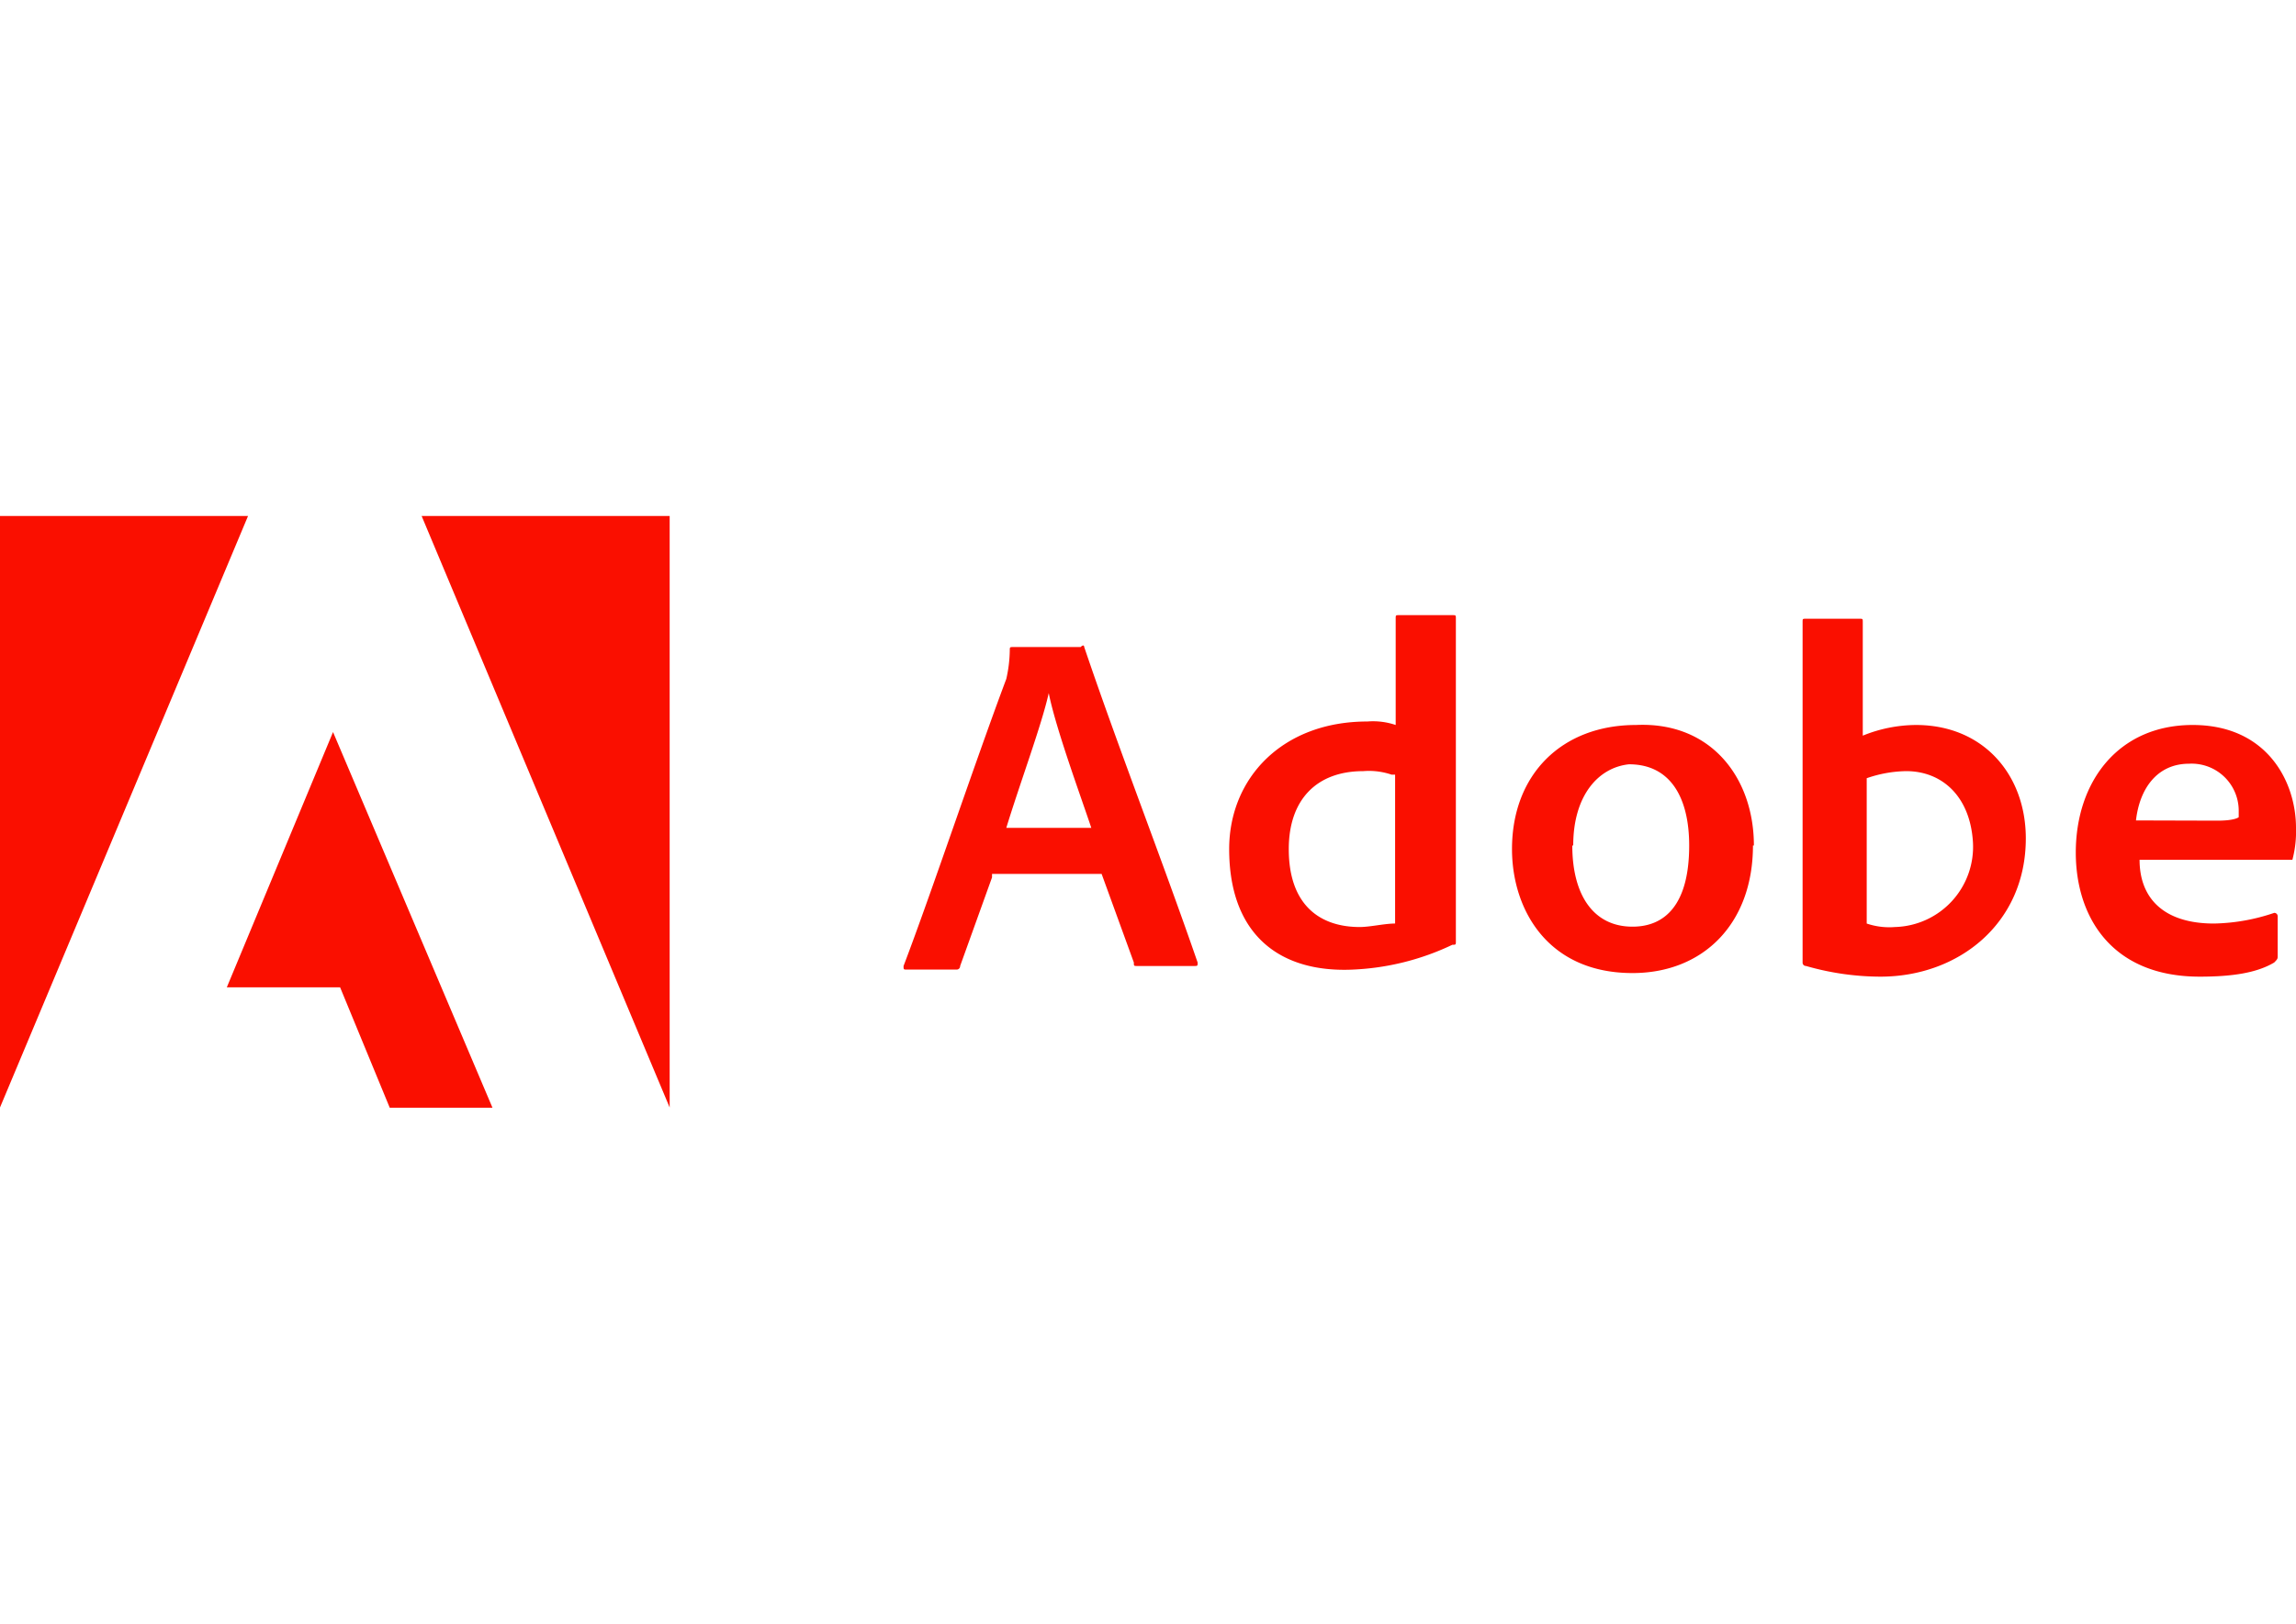
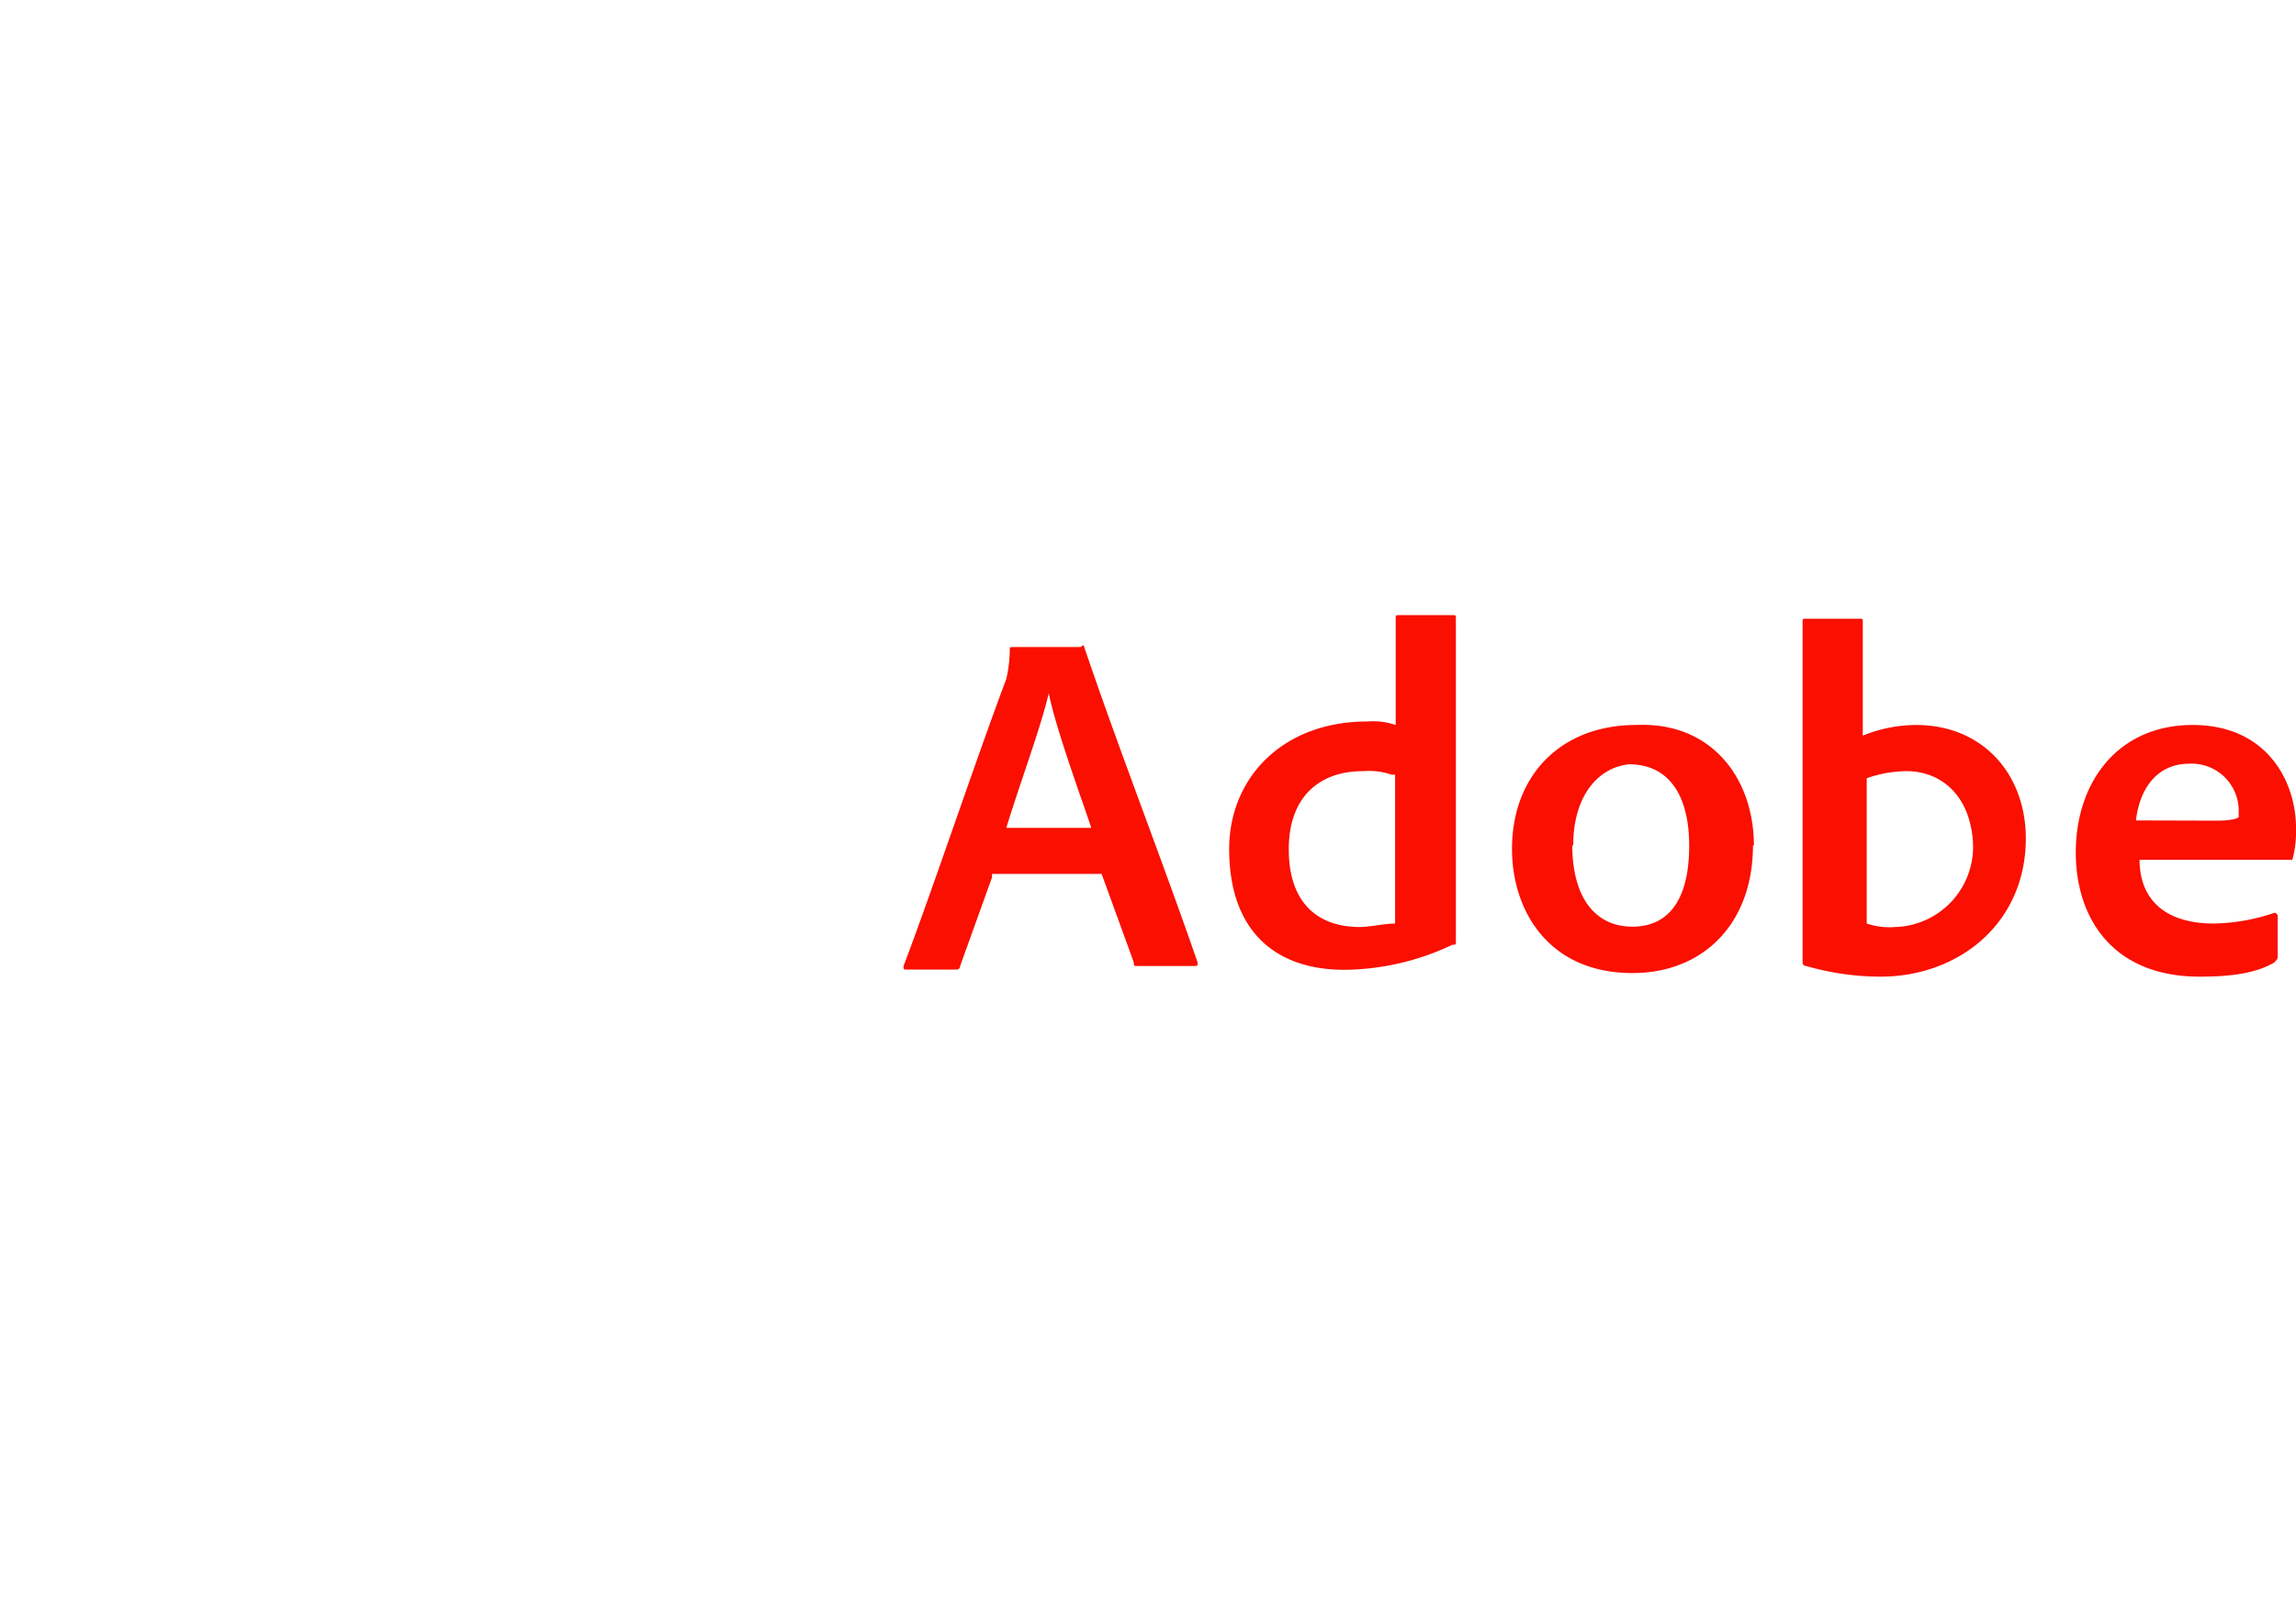
<svg xmlns="http://www.w3.org/2000/svg" id="Слой_1" data-name="Слой 1" viewBox="0 0 198 140">
  <defs>
    <style>.cls-1{fill:#fa0f00;}</style>
  </defs>
  <path class="cls-1" d="M85.55,75.65,82.8,83.29a.3.3,0,0,1-.3.31H78.22c-.3,0-.3,0-.3-.31,2.44-6.41,6.11-17.42,8.86-24.75a11.72,11.72,0,0,0,.3-2.44c0-.31,0-.31.31-.31h5.8c.31-.3.31,0,.31,0,3,8.86,6.72,18.34,9.78,27.2,0,.3,0,.3-.31.3H98.08c-.3,0-.3,0-.3-.3L95,75.35H85.55Zm8.56-4.27c-.92-2.76-3.06-8.56-3.67-11.62h0c-.61,2.75-2.44,7.64-3.66,11.62ZM106,73.21c0-6.11,4.58-11,11.91-11a6.08,6.08,0,0,1,2.45.3V53.35c0-.31,0-.31.3-.31h4.59c.3,0,.3,0,.3.31v27.8c0,.31,0,.31-.3.31a22.13,22.13,0,0,1-8.56,2.14C110.3,83.9,106,80.54,106,73.21Zm14-6.42a6.05,6.05,0,0,0-2.44-.3c-4,0-6.42,2.44-6.42,6.72,0,4.89,2.75,6.72,6.11,6.72.92,0,2.14-.3,3.06-.3V66.79Zm31.17,6.11c0,6.73-4.28,11-10.39,11-7.33,0-10.39-5.5-10.39-10.69,0-6.42,4.28-10.7,10.7-10.7C147.58,62.21,151.25,67.1,151.25,72.9Zm-15.58,0c0,4.28,1.83,7,5.19,7,2.75,0,4.89-1.83,4.89-7,0-4-1.53-7-5.19-7C137.81,66.18,135.67,68.62,135.67,72.9Zm24.75-19.55c.3,0,.3,0,.3.3v9.78a12.32,12.32,0,0,1,4.59-.92c5.8,0,9.47,4.28,9.47,9.78,0,7.34-5.81,11.92-12.53,11.92a23.33,23.33,0,0,1-6.42-.92.29.29,0,0,1-.3-.3V53.65c0-.3,0-.3.3-.3Zm4,13.14a10.82,10.82,0,0,0-3.36.61V79.63a6.05,6.05,0,0,0,2.44.3,6.92,6.92,0,0,0,6.72-7.33C169.89,68.62,167.44,66.49,164.39,66.49Zm20.17,7.64c0,3.36,2.13,5.5,6.41,5.5a17,17,0,0,0,5.2-.92.29.29,0,0,1,.3.3v3.37c0,.3,0,.3-.3.61-1.53.91-3.67,1.22-6.42,1.22-7.64,0-10.69-5.2-10.69-10.7,0-6.11,3.66-11,10.08-11S198,67.4,198,71.38a9.49,9.49,0,0,1-.31,2.75H184.56Zm6.72-3.37c1.53,0,1.83-.3,1.83-.3v-.61a4.06,4.06,0,0,0-4.28-4c-2.75,0-4.27,2.14-4.58,4.89Z" />
-   <path class="cls-1" d="M36.36,44.49l21.39,51v-51ZM0,44.49v51l21.39-51ZM19.56,85.13h9.77l4.28,10.38h8.86L28.72,63.12Z" />
</svg>